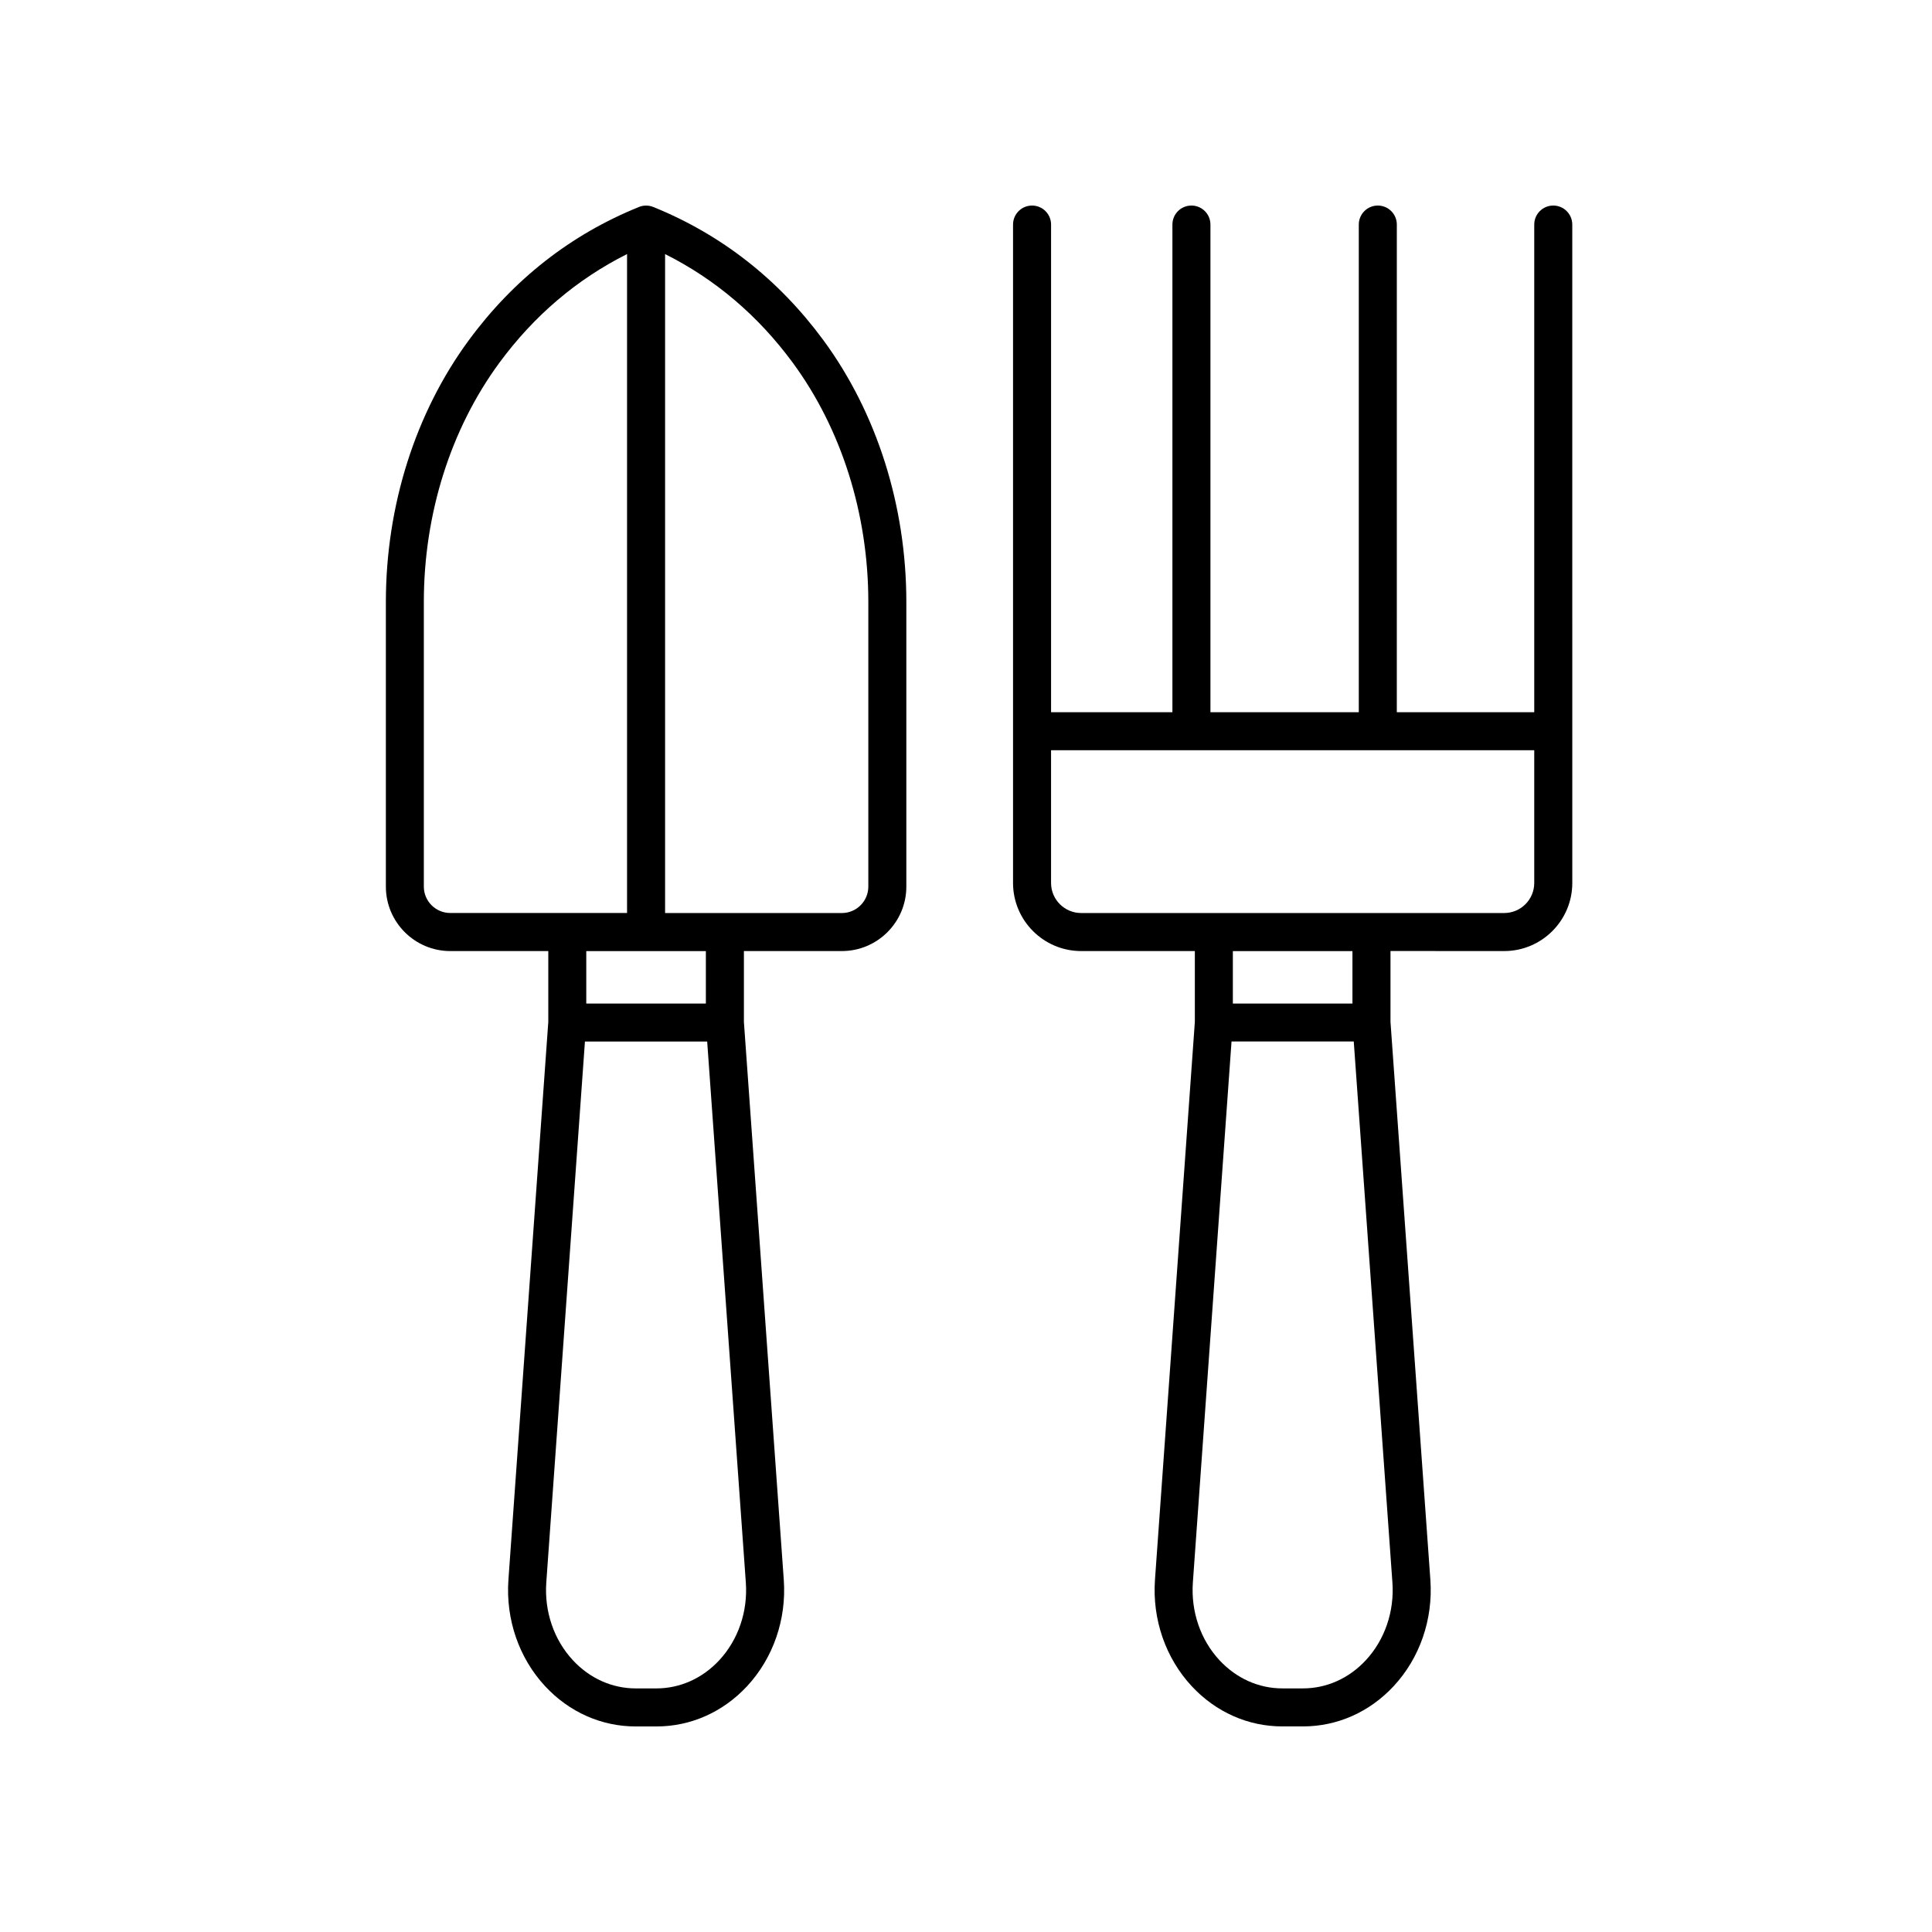
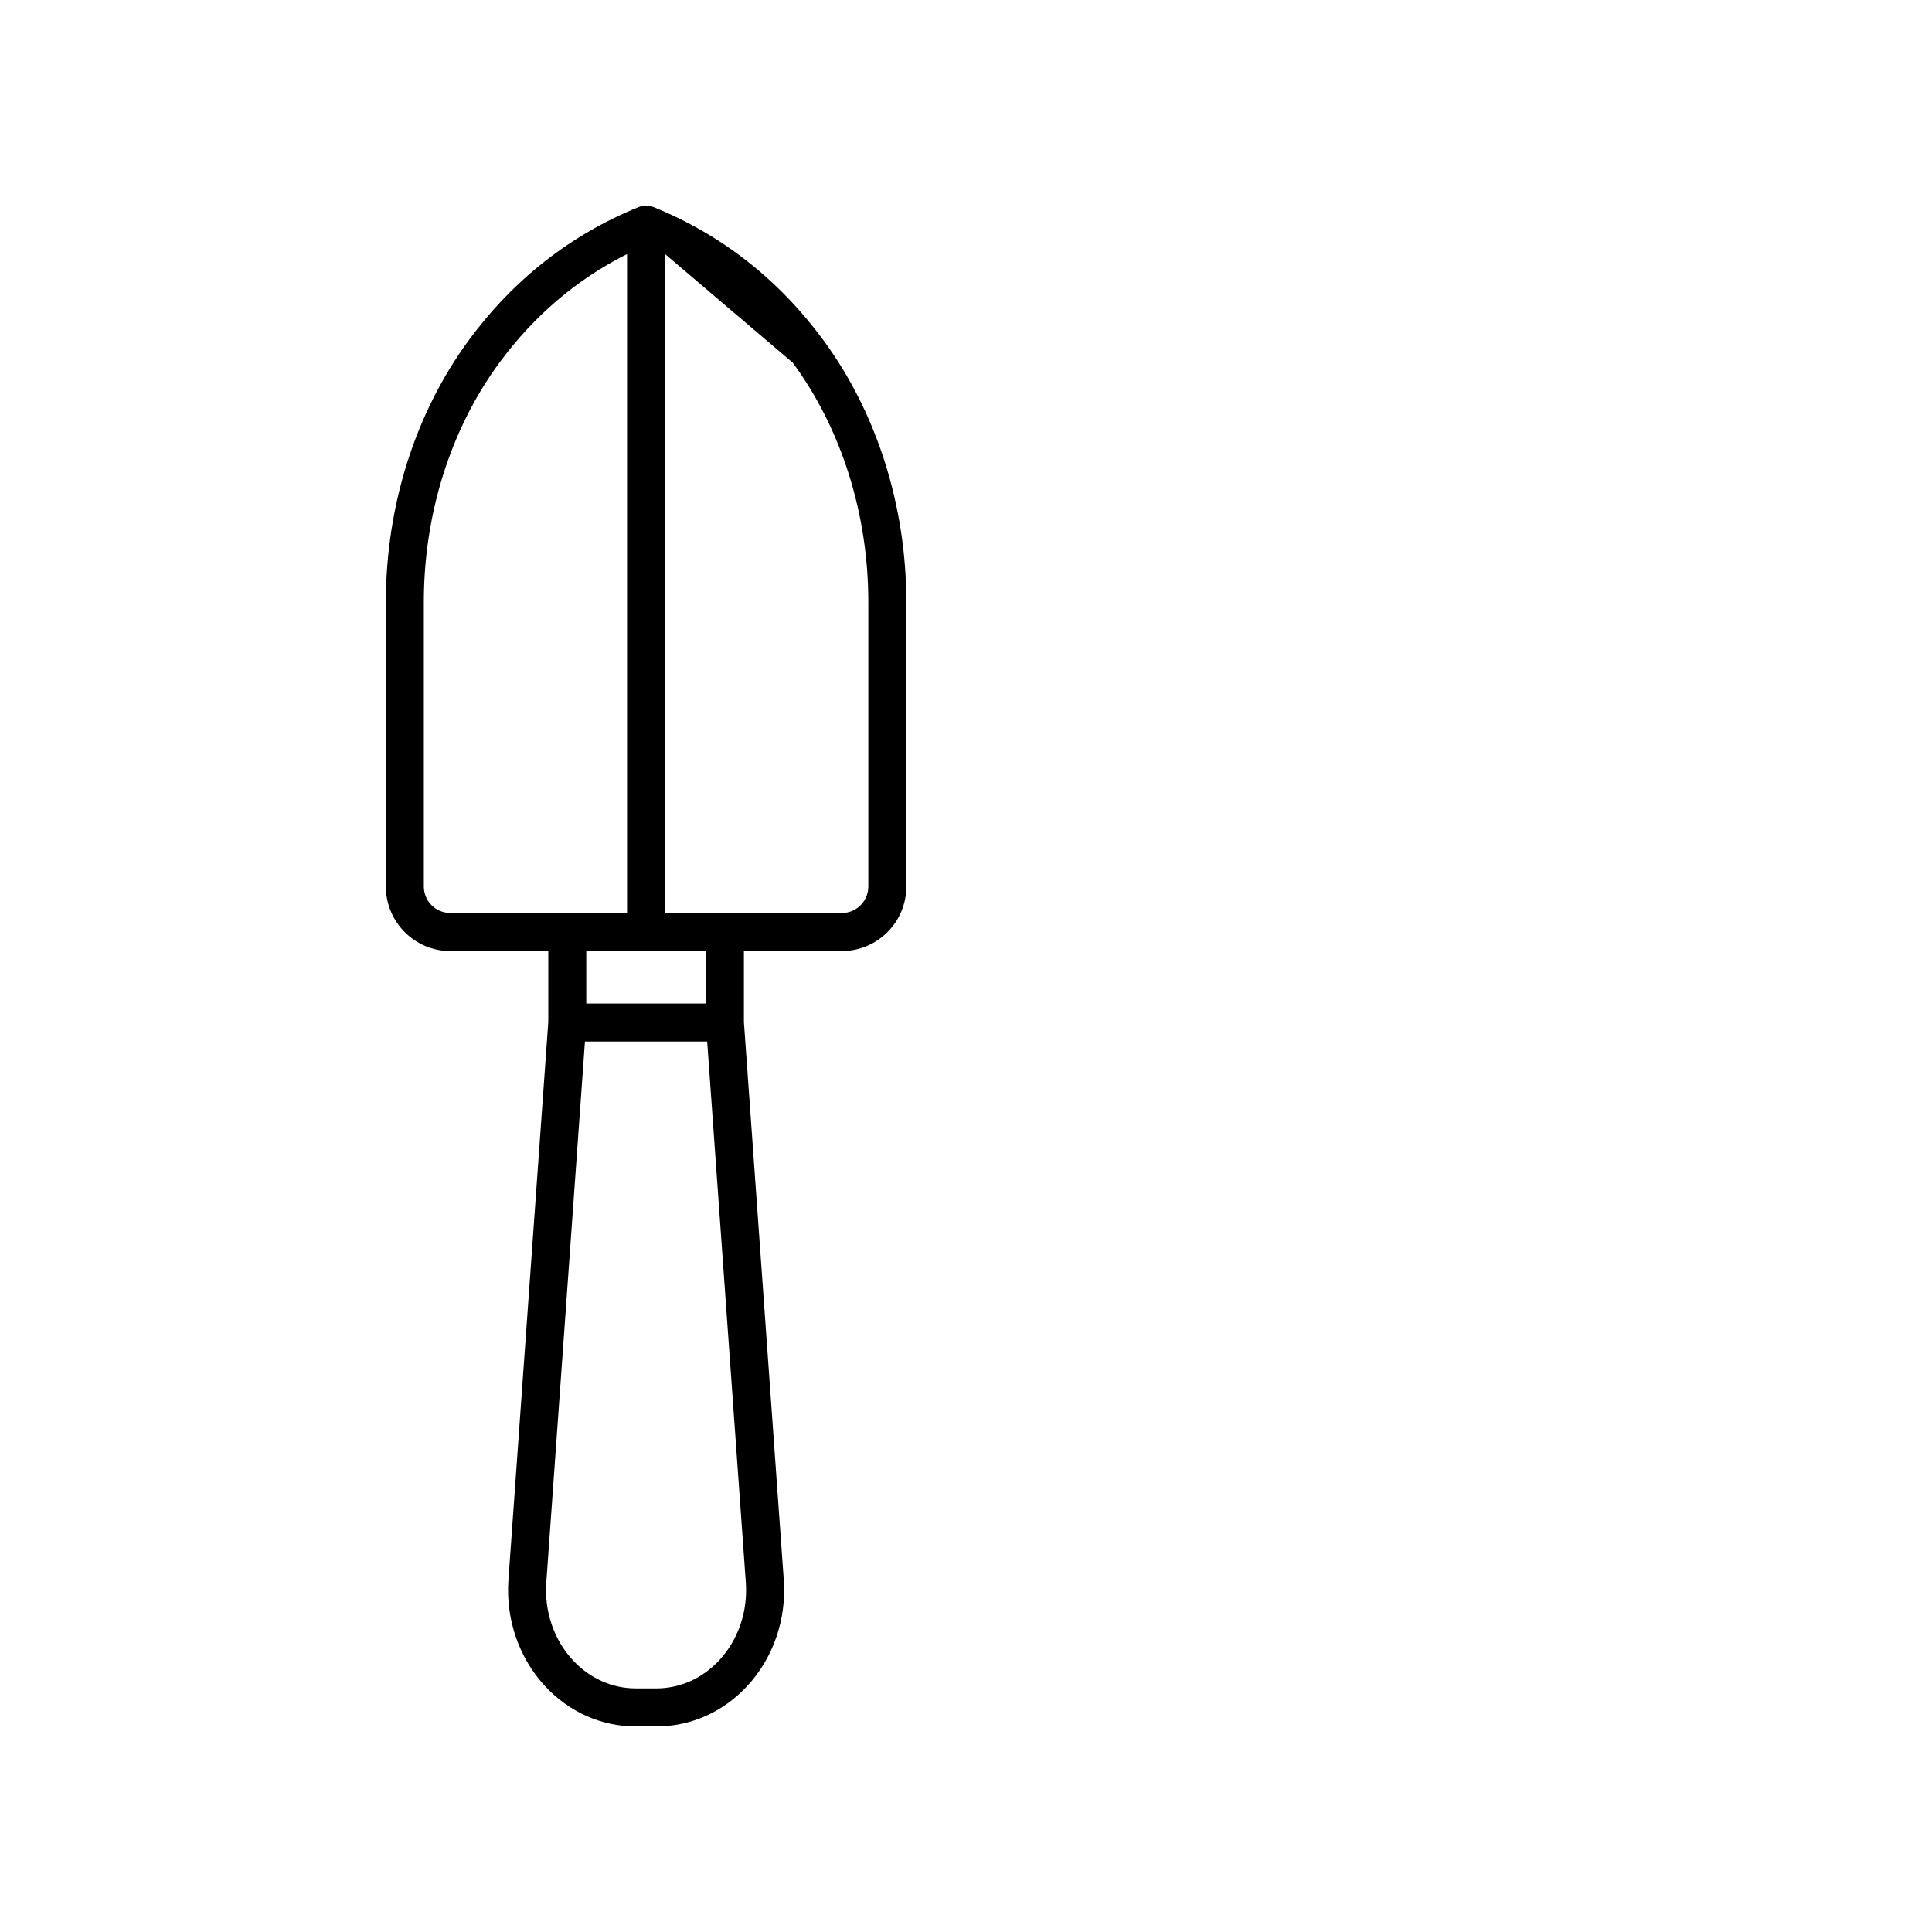
<svg xmlns="http://www.w3.org/2000/svg" fill="#000000" width="800px" height="800px" version="1.1" viewBox="144 144 512 512">
  <g>
-     <path d="m367.11 396.04c9.418 0 17.078-7.664 17.078-17.078v-75.426c0-25.469-7.809-50.109-21.98-69.379-11.875-16.133-27.051-28.012-45.098-35.309-1.211-0.488-2.57-0.488-3.777 0-18.051 7.301-33.227 19.18-45.09 35.309-14.176 19.27-21.984 43.91-21.984 69.379v75.43c0 9.418 7.664 17.078 17.078 17.078h25.965v18.785l-10.566 147.83c-0.746 10.48 2.801 20.762 9.742 28.219 6.391 6.863 14.914 10.648 24.004 10.648h5.473c9.09 0 17.617-3.785 24.016-10.656 6.941-7.453 10.488-17.738 9.738-28.215l-10.566-147.83v-18.785zm-13.023-155.92c12.914 17.559 20.027 40.078 20.027 63.41v75.43c0 3.859-3.141 7.004-7.004 7.004h-46.855v-174.63c13.281 6.656 24.641 16.305 33.832 28.785zm-97.766 138.84v-75.43c0-23.336 7.113-45.855 20.031-63.41 9.184-12.48 20.547-22.129 33.824-28.789v174.62h-46.855c-3.859 0-7-3.137-7-6.996zm78.273 205.04c-4.469 4.801-10.383 7.445-16.641 7.445h-5.473c-6.258 0-12.168-2.641-16.637-7.441-5.043-5.414-7.617-12.934-7.07-20.633l10.242-143.36h32.395l10.242 143.36c0.555 7.695-2.019 15.211-7.059 20.629zm-3.531-174.05h-31.695v-13.898h31.695z" />
-     <path d="m542.63 396.04c9.949 0 18.043-8.09 18.043-18.047l-0.004-174.48c0-2.781-2.254-5.039-5.039-5.039s-5.039 2.258-5.039 5.039v129.23h-36.422l0.004-129.23c0-2.781-2.254-5.039-5.039-5.039-2.785 0-5.039 2.258-5.039 5.039v129.23h-39.316v-129.23c0-2.781-2.254-5.039-5.039-5.039-2.785 0-5.039 2.258-5.039 5.039v129.23h-32.156v-129.23c0-2.781-2.254-5.039-5.039-5.039s-5.039 2.258-5.039 5.039v174.48c0 9.949 8.09 18.047 18.047 18.047h30.133v18.785l-10.566 147.82c-0.746 10.48 2.805 20.762 9.742 28.215 6.398 6.871 14.922 10.656 24.012 10.656h5.473c9.09 0 17.617-3.785 24.016-10.656 6.941-7.453 10.488-17.738 9.738-28.215l-10.566-147.83v-18.785zm-120.09-18.043v-35.18h128.05v35.176c0 4.394-3.57 7.969-7.965 7.969h-112.11c-4.394 0-7.973-3.57-7.973-7.965zm83.398 206c-4.465 4.801-10.379 7.445-16.637 7.445h-5.473c-6.258 0-12.16-2.644-16.637-7.445-5.043-5.414-7.617-12.934-7.07-20.633l10.246-143.36h32.391l10.242 143.36c0.555 7.699-2.027 15.215-7.062 20.633zm-3.527-174.05h-31.691v-13.898h31.691z" />
+     <path d="m367.11 396.04c9.418 0 17.078-7.664 17.078-17.078v-75.426c0-25.469-7.809-50.109-21.98-69.379-11.875-16.133-27.051-28.012-45.098-35.309-1.211-0.488-2.57-0.488-3.777 0-18.051 7.301-33.227 19.18-45.09 35.309-14.176 19.27-21.984 43.91-21.984 69.379v75.43c0 9.418 7.664 17.078 17.078 17.078h25.965v18.785l-10.566 147.83c-0.746 10.48 2.801 20.762 9.742 28.219 6.391 6.863 14.914 10.648 24.004 10.648h5.473c9.09 0 17.617-3.785 24.016-10.656 6.941-7.453 10.488-17.738 9.738-28.215l-10.566-147.83v-18.785zm-13.023-155.92c12.914 17.559 20.027 40.078 20.027 63.41v75.43c0 3.859-3.141 7.004-7.004 7.004h-46.855v-174.63zm-97.766 138.84v-75.43c0-23.336 7.113-45.855 20.031-63.41 9.184-12.48 20.547-22.129 33.824-28.789v174.62h-46.855c-3.859 0-7-3.137-7-6.996zm78.273 205.04c-4.469 4.801-10.383 7.445-16.641 7.445h-5.473c-6.258 0-12.168-2.641-16.637-7.441-5.043-5.414-7.617-12.934-7.07-20.633l10.242-143.36h32.395l10.242 143.36c0.555 7.695-2.019 15.211-7.059 20.629zm-3.531-174.05h-31.695v-13.898h31.695z" />
  </g>
</svg>